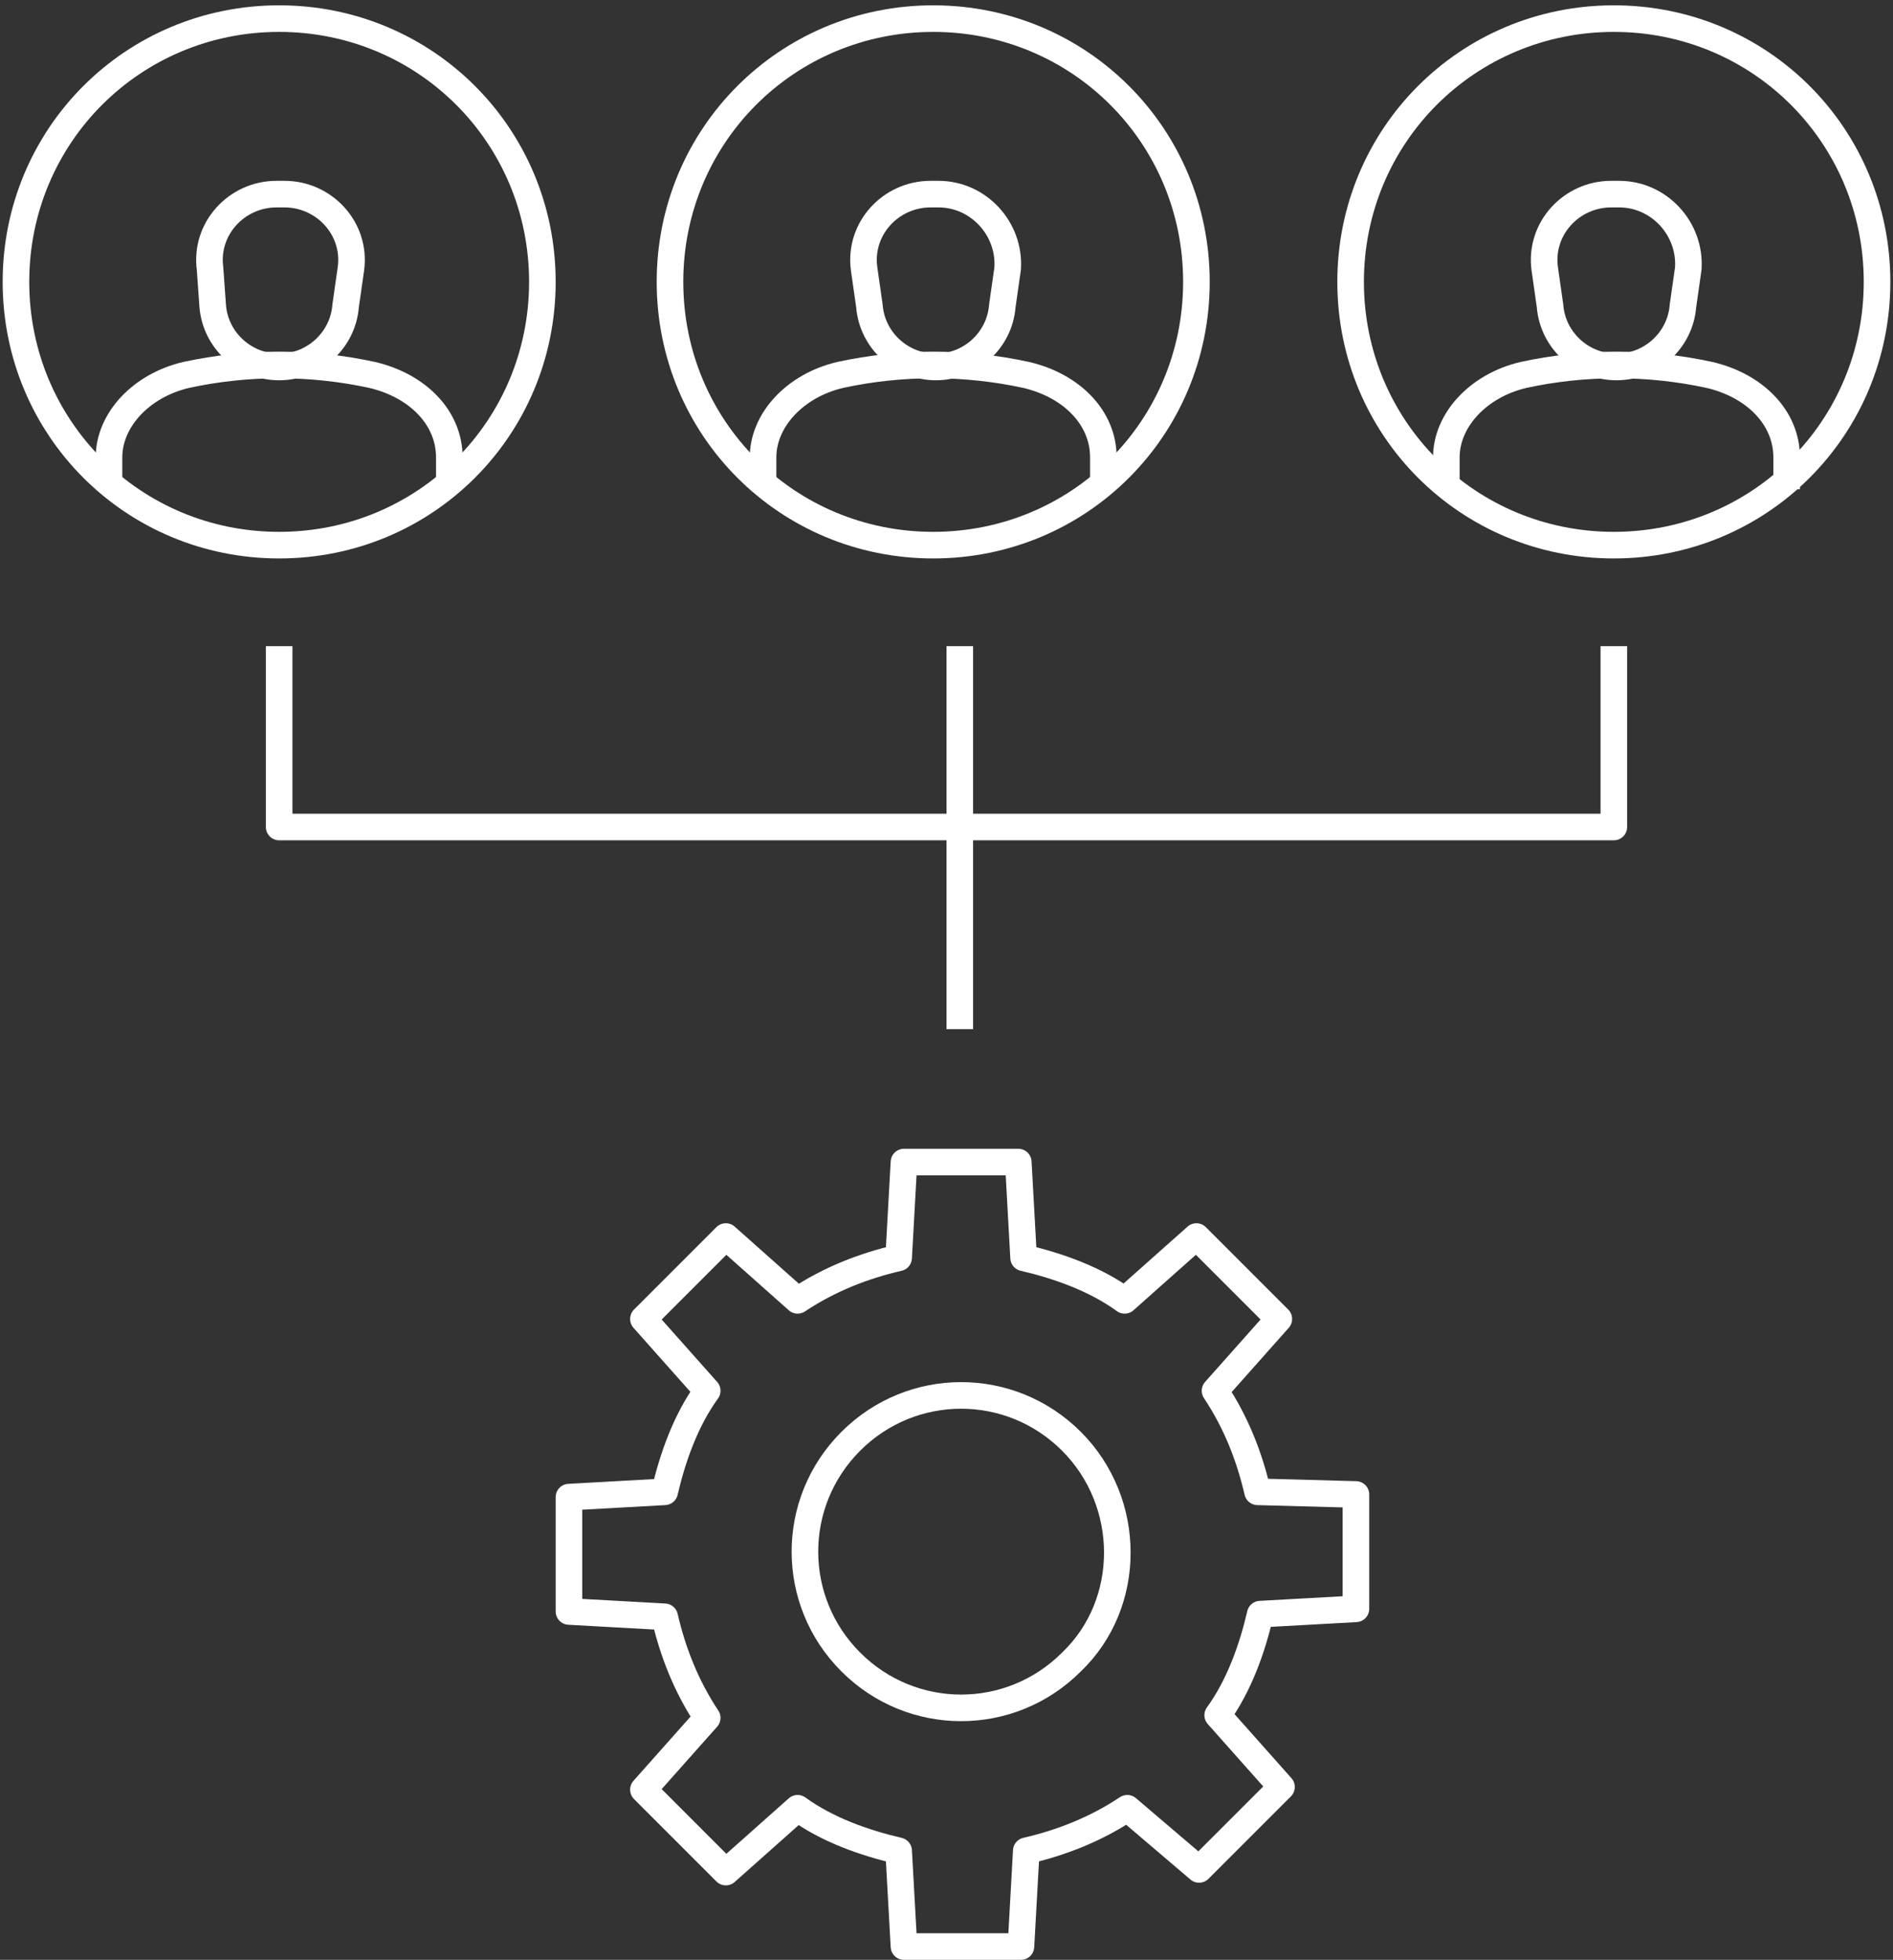
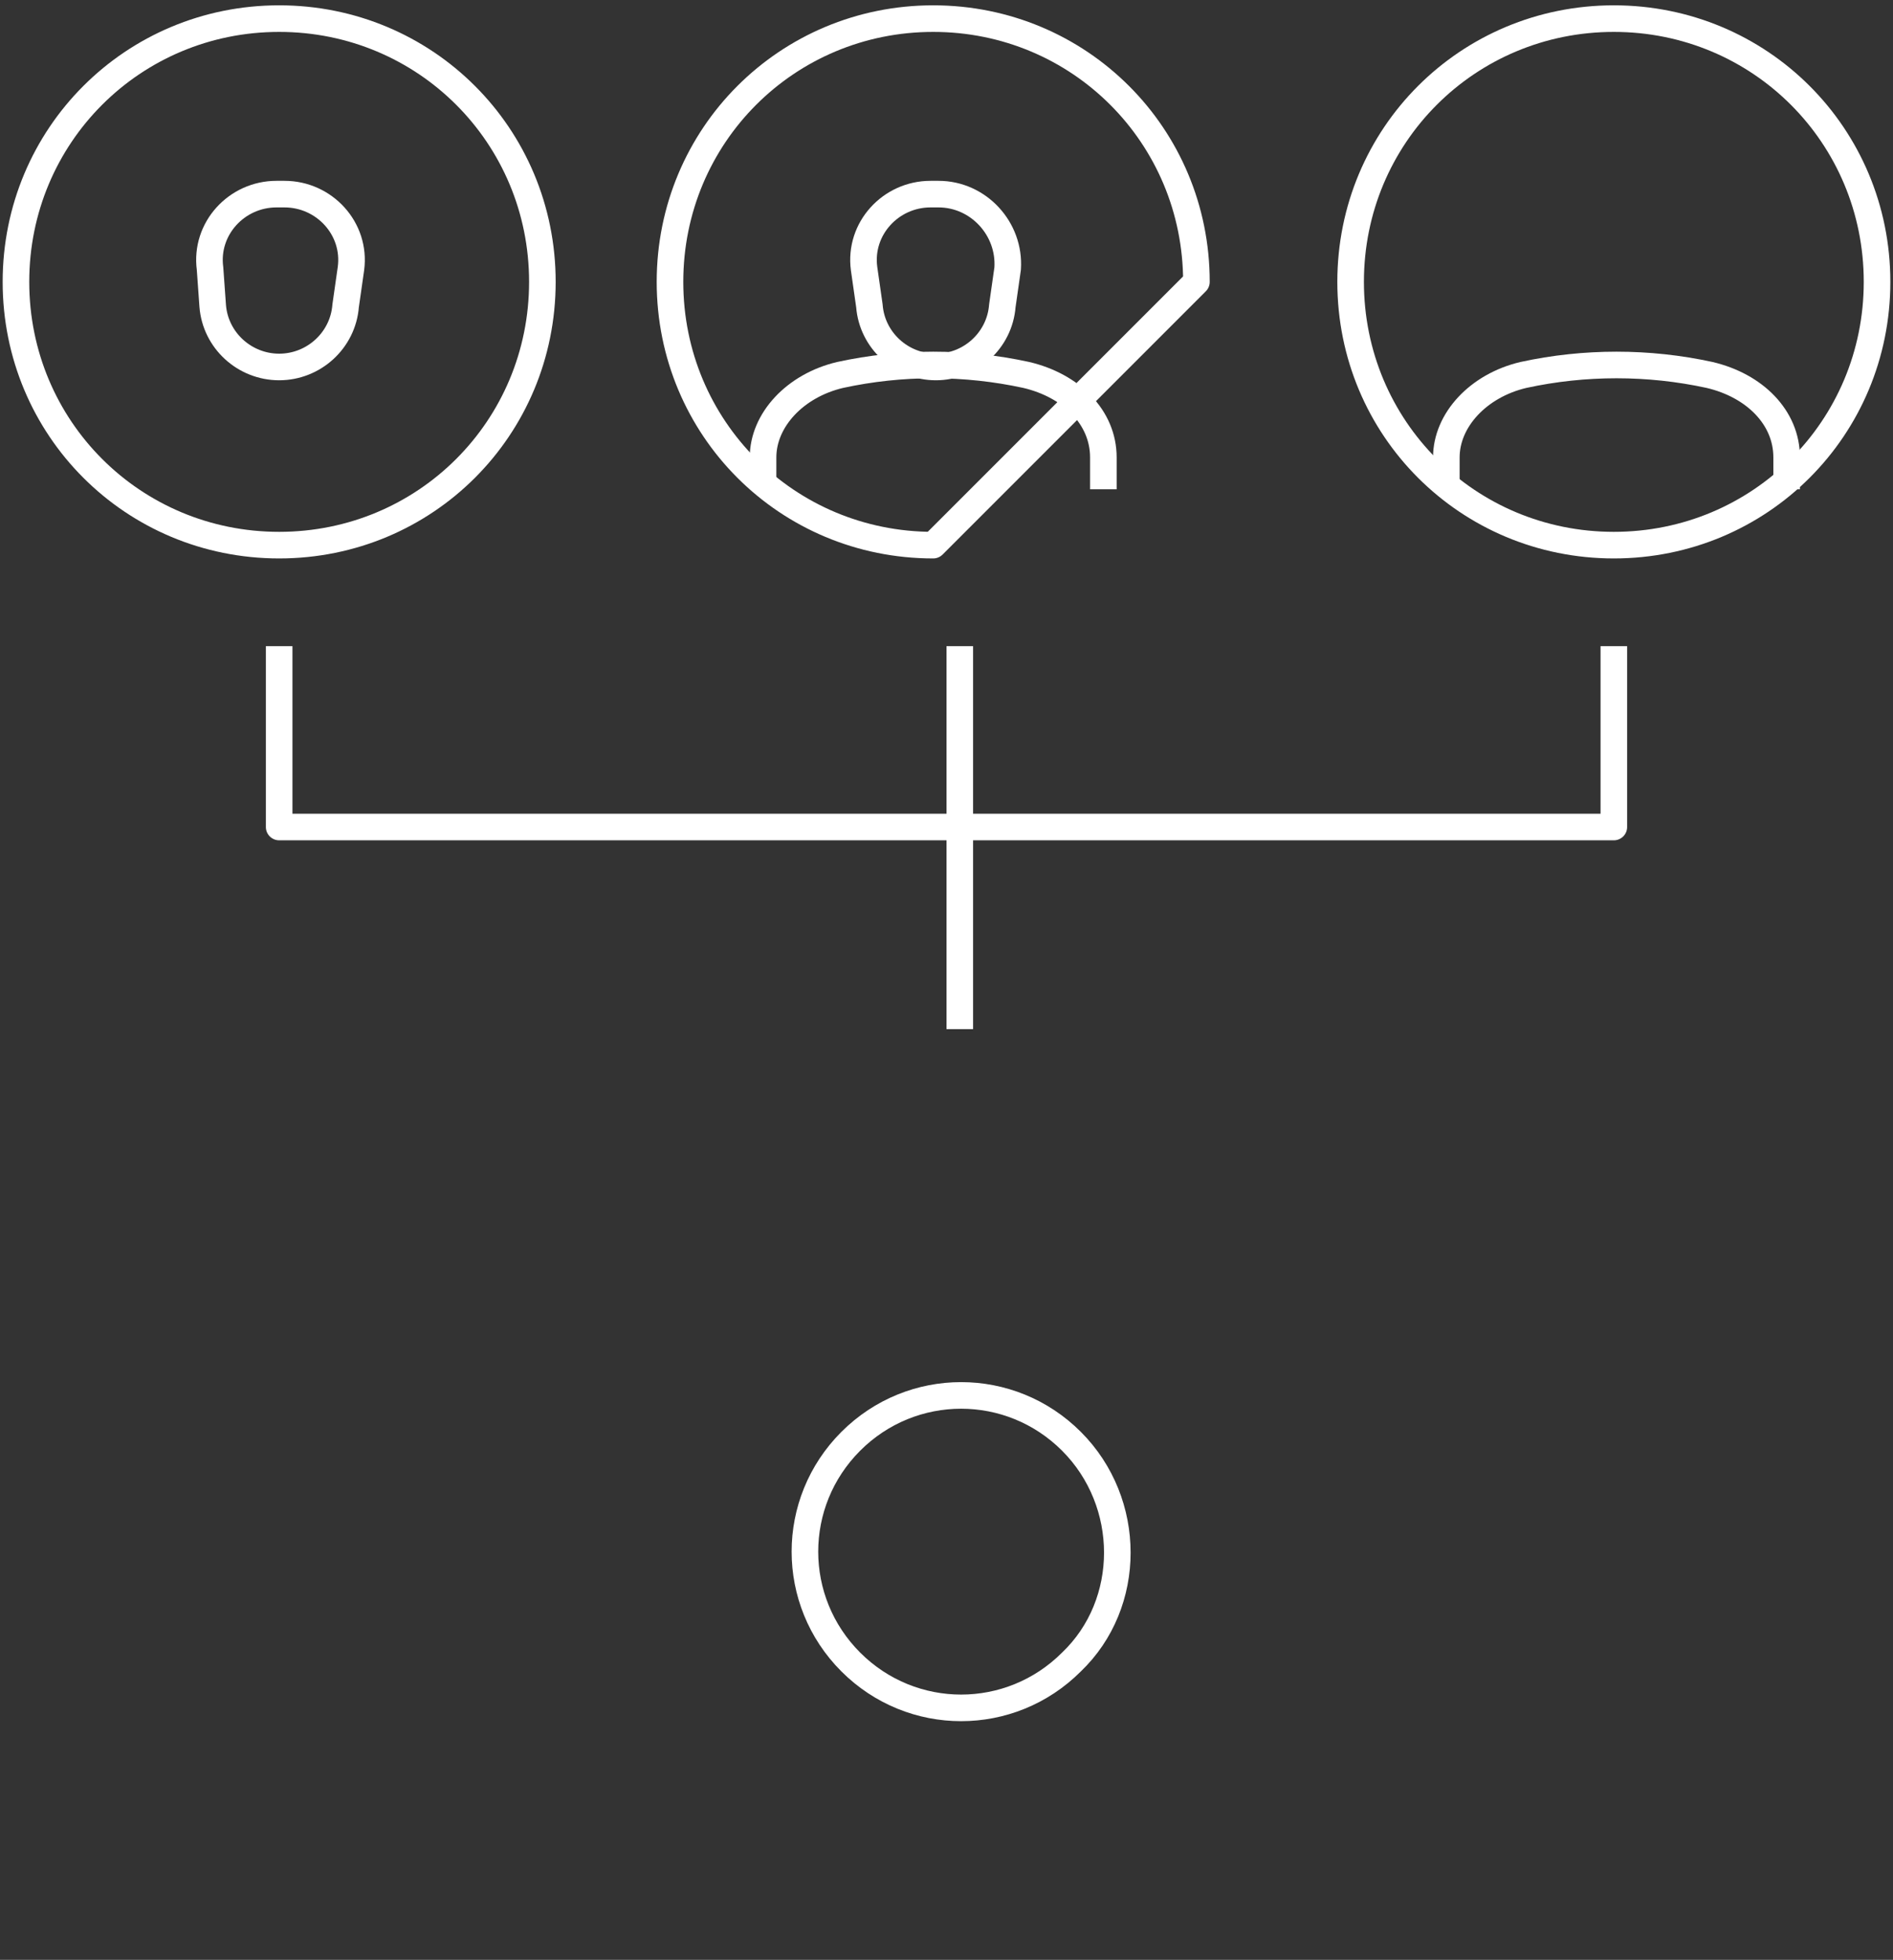
<svg xmlns="http://www.w3.org/2000/svg" version="1.1" id="Layer_1" x="0px" y="0px" viewBox="0 0 71.2 73.7" style="enable-background:new 0 0 71.2 73.7;" xml:space="preserve">
  <rect x="0" y="0" width="71.2" height="73.7" fill="#333333" stroke="none" />
  <style type="text/css">
	.st0{fill:none;stroke:#FFFFFF;stroke-linejoin:round;stroke-miterlimit:10;}
	.st1{fill:none;stroke:#FFFFFF;stroke-linecap:square;stroke-linejoin:round;stroke-miterlimit:10;}
</style>
  <g>
    <g>
      <g>
        <g>
          <g>
            <path class="st0" d="M35.3,7.3h-0.3c-1.5,0-2.7,1.3-2.5,2.8l0.2,1.4c0.1,1.3,1.2,2.3,2.5,2.3l0,0c1.3,0,2.4-1,2.5-2.3l0.2-1.4       C38,8.6,36.8,7.3,35.3,7.3z" />
          </g>
        </g>
        <g>
          <path class="st0" d="M28.7,18.4v-1.2c0-1.4,1.2-2.7,2.9-3.1l0,0c2.3-0.5,4.7-0.5,7,0l0,0c1.7,0.4,2.9,1.6,2.9,3.1v1.2" />
        </g>
-         <path class="st0" d="M45,10.6c0-5.5-4.4-9.9-9.9-9.9c-5.5,0-9.9,4.4-9.9,9.9c0,5.5,4.4,9.9,9.9,9.9C40.6,20.5,45,16.1,45,10.6z" />
+         <path class="st0" d="M45,10.6c0-5.5-4.4-9.9-9.9-9.9c-5.5,0-9.9,4.4-9.9,9.9c0,5.5,4.4,9.9,9.9,9.9z" />
        <g>
          <g>
            <path class="st0" d="M10.7,7.3h-0.3c-1.5,0-2.7,1.3-2.5,2.8L8,11.5c0.1,1.3,1.2,2.3,2.5,2.3l0,0c1.3,0,2.4-1,2.5-2.3l0.2-1.4       C13.4,8.6,12.2,7.3,10.7,7.3z" />
          </g>
        </g>
        <g>
-           <path class="st0" d="M4.1,18.4v-1.2c0-1.4,1.2-2.7,2.9-3.1h0c2.3-0.5,4.7-0.5,7,0l0,0c1.7,0.4,2.9,1.6,2.9,3.1v1.2" />
-         </g>
+           </g>
        <path class="st0" d="M20.4,10.6c0-5.5-4.4-9.9-9.9-9.9c-5.5,0-9.9,4.4-9.9,9.9c0,5.5,4.4,9.9,9.9,9.9     C16,20.5,20.4,16.1,20.4,10.6z" />
        <polyline class="st1" points="36.1,38.2 36.1,31.1 10.5,31.1 10.5,24.8    " />
        <polyline class="st1" points="60.7,24.8 60.7,31.1 36.1,31.1 36.1,24.8    " />
      </g>
      <g>
        <g>
-           <path class="st0" d="M60.9,7.3h-0.3c-1.5,0-2.7,1.3-2.5,2.8l0.2,1.4c0.1,1.3,1.2,2.3,2.5,2.3h0c1.3,0,2.4-1,2.5-2.3l0.2-1.4      C63.6,8.6,62.4,7.3,60.9,7.3z" />
-         </g>
+           </g>
      </g>
      <g>
        <path class="st0" d="M54.4,18.4v-1.2c0-1.4,1.2-2.7,2.9-3.1l0,0c2.3-0.5,4.7-0.5,7,0l0,0c1.7,0.4,2.9,1.6,2.9,3.1v1.2" />
      </g>
      <path class="st0" d="M70.6,10.6c0-5.5-4.4-9.9-9.9-9.9c-5.5,0-9.9,4.4-9.9,9.9c0,5.5,4.4,9.9,9.9,9.9    C66.2,20.5,70.6,16.1,70.6,10.6z" />
    </g>
    <g>
-       <path class="st0" d="M51,56.2v4.3l-3.6,0.2c-0.3,1.3-0.8,2.7-1.6,3.8l2.4,2.7l-3.1,3.1L42.4,68c-1.2,0.8-2.5,1.3-3.8,1.6l-0.2,3.6    H34l-0.2-3.6c-1.3-0.3-2.7-0.8-3.8-1.6l-2.7,2.4l-3.1-3.1l2.4-2.7c-0.8-1.2-1.3-2.5-1.6-3.8l-3.6-0.2v-4.3l3.6-0.2    c0.3-1.3,0.8-2.7,1.6-3.8l-2.4-2.7l3.1-3.1l2.7,2.4c1.2-0.8,2.5-1.3,3.8-1.6l0.2-3.6h4.3l0.2,3.6c1.3,0.3,2.7,0.8,3.8,1.6l2.7-2.4    l3.1,3.1l-2.4,2.7c0.8,1.2,1.3,2.5,1.6,3.8L51,56.2z" />
      <path class="st0" d="M40.3,54.2c-2.3-2.3-6-2.3-8.3,0c-2.3,2.3-2.3,6,0,8.3c2.3,2.3,6,2.3,8.3,0C42.6,60.3,42.6,56.5,40.3,54.2z" />
    </g>
  </g>
</svg>